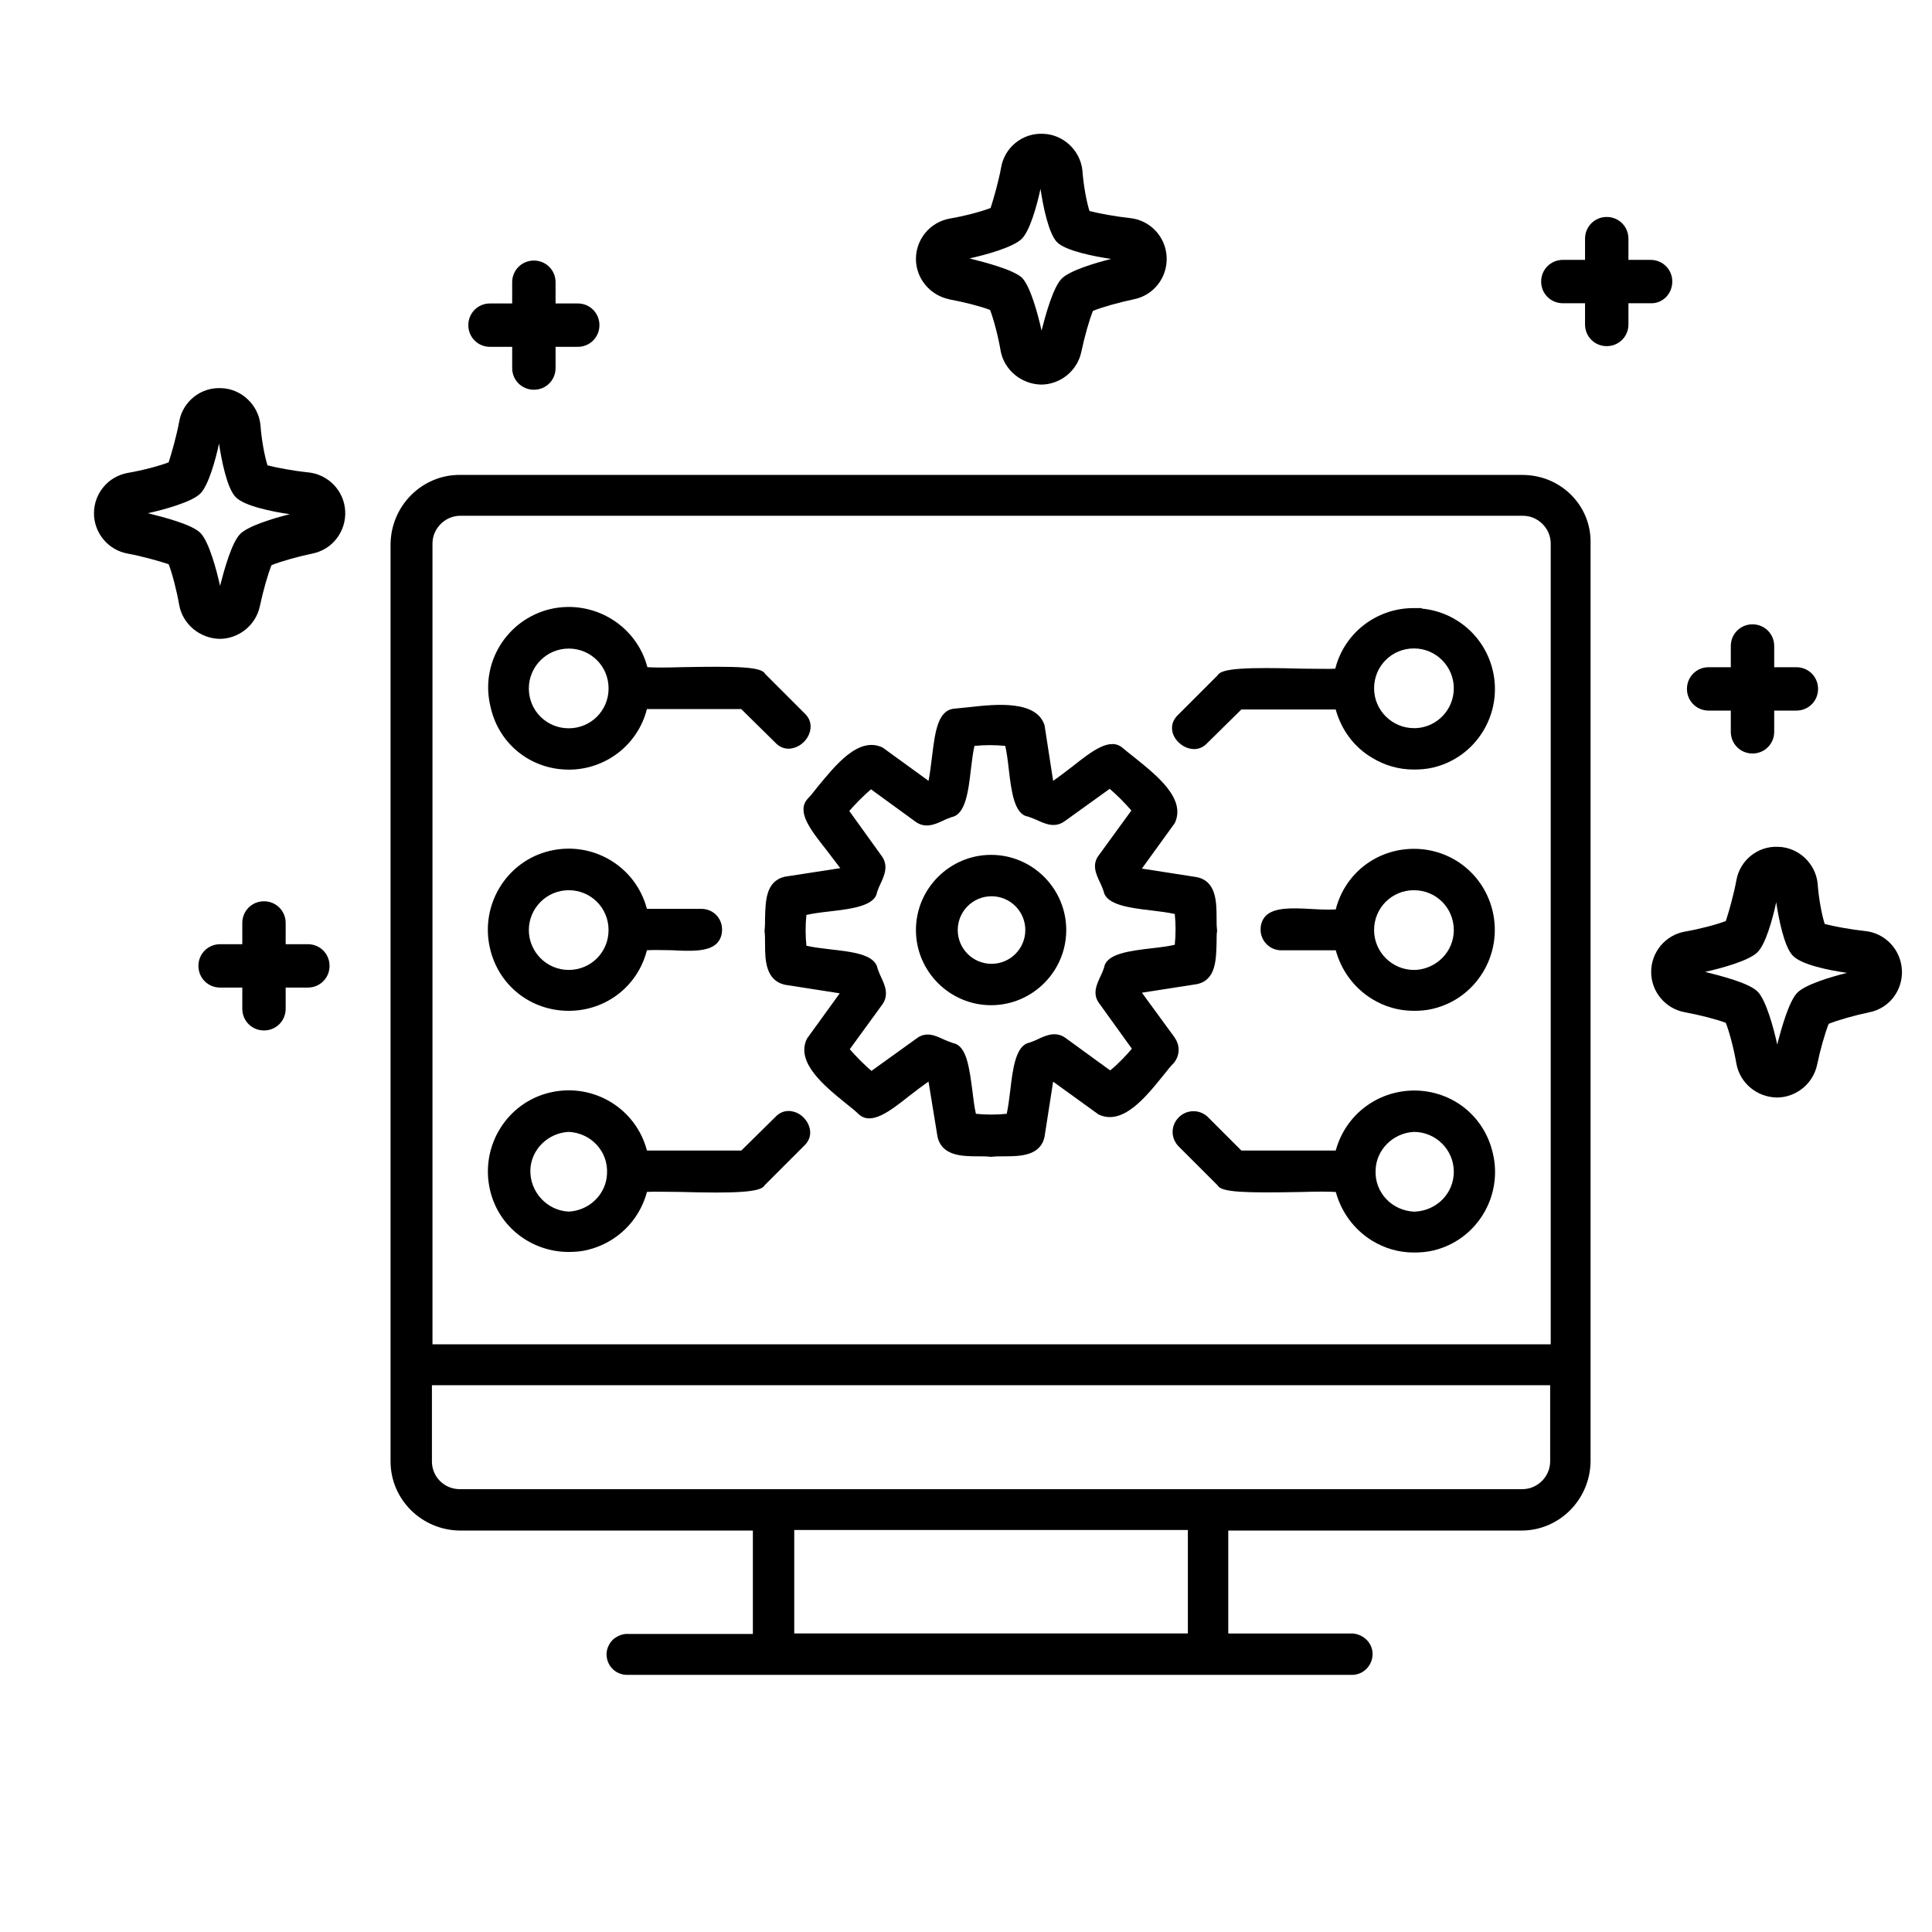
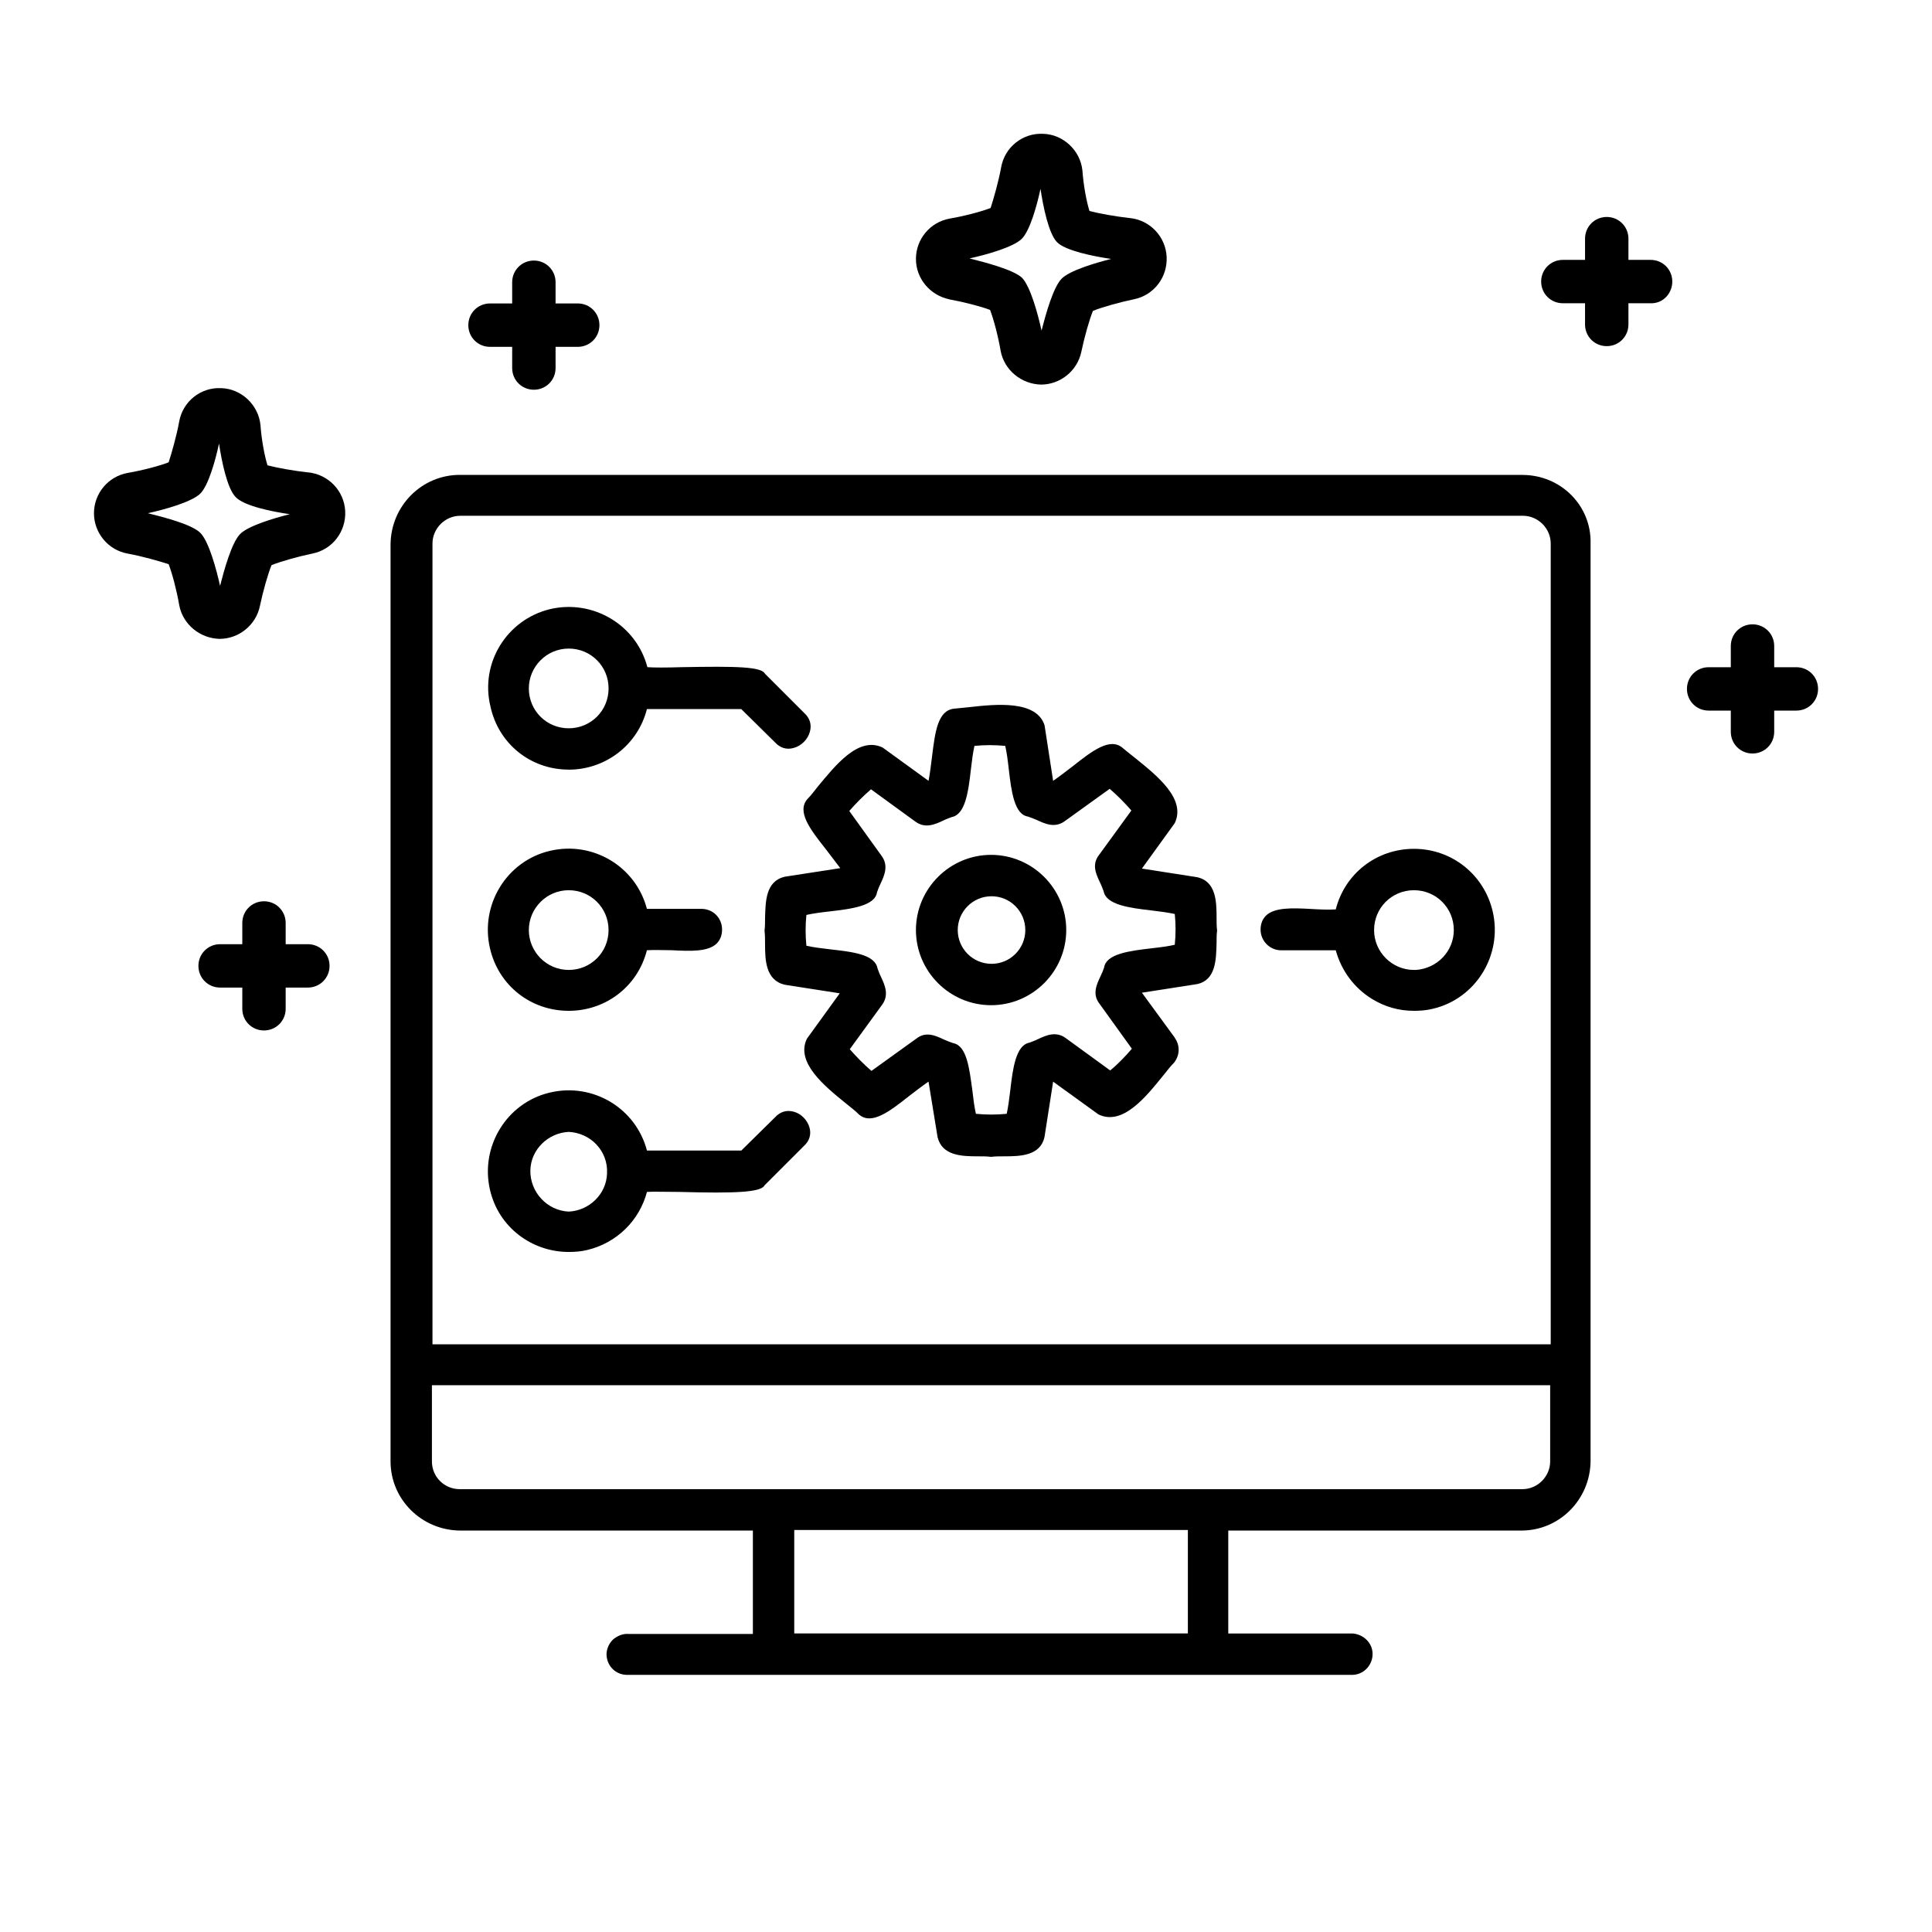
<svg xmlns="http://www.w3.org/2000/svg" width="80" height="80" viewBox="0 0 80 80" fill="none">
  <g clip-path="url(#clip0_17158_191864)">
-     <path d="M58.549 45.156H58.528C57.004 45.176 55.708 46.18 55.31 47.642H51.403L50.004 46.243C49.669 45.929 49.126 45.929 48.791 46.286C48.477 46.62 48.477 47.121 48.791 47.456L50.422 49.086C50.568 49.378 51.592 49.4 53.891 49.358C54.518 49.337 55.041 49.337 55.313 49.358C55.542 50.193 56.065 50.905 56.797 51.363C57.34 51.698 57.924 51.864 58.553 51.864C58.825 51.864 59.076 51.844 59.348 51.781C60.226 51.572 60.956 51.029 61.416 50.276C61.877 49.524 62.023 48.605 61.814 47.748C61.459 46.2 60.12 45.156 58.553 45.156H58.549ZM60.199 48.52C60.199 49.418 59.489 50.128 58.591 50.171H58.549C58.111 50.151 57.693 49.962 57.399 49.647C57.105 49.333 56.938 48.915 56.961 48.457C56.981 47.602 57.693 46.91 58.549 46.87C59.447 46.87 60.199 47.602 60.199 48.52Z" fill="black" />
    <path d="M63.04 19.664H19.035C17.468 19.664 16.194 20.94 16.172 22.527V60.514C16.172 62.081 17.447 63.354 19.035 63.377H31.175V67.659H26.035C25.805 67.639 25.597 67.722 25.408 67.868C25.242 68.014 25.136 68.223 25.116 68.454C25.096 68.935 25.451 69.332 25.931 69.352H56.02C56.501 69.332 56.855 68.914 56.835 68.454C56.815 68.016 56.46 67.682 56.02 67.639H50.86V63.377H62.999C64.567 63.377 65.84 62.101 65.862 60.514V22.507C65.905 20.94 64.63 19.666 63.042 19.666L63.04 19.664ZM49.187 63.354V67.637H32.888V63.354H49.187ZM64.189 55.665H17.908V22.507C17.908 21.881 18.431 21.357 19.058 21.357H63.062C63.689 21.357 64.212 21.881 64.212 22.507V55.665H64.192H64.189ZM17.908 57.359H64.189V60.514C64.189 61.14 63.666 61.663 63.04 61.663H19.035C18.409 61.663 17.885 61.163 17.885 60.514V57.359H17.905H17.908Z" fill="black" />
    <path d="M48.643 42.965L47.284 41.106L49.561 40.751C50.356 40.585 50.356 39.727 50.376 39.038C50.376 38.849 50.376 38.683 50.396 38.557V38.515C50.376 38.369 50.376 38.2 50.376 38.014C50.376 37.325 50.356 36.489 49.561 36.321L47.284 35.966L48.643 34.086C49.123 33.083 47.91 32.121 47.035 31.412C46.826 31.246 46.637 31.098 46.491 30.974C45.968 30.514 45.216 31.1 44.423 31.726C44.151 31.935 43.88 32.144 43.608 32.333L43.253 30.033C42.919 28.989 41.248 29.155 40.141 29.281C39.912 29.301 39.703 29.323 39.514 29.344C38.825 29.407 38.719 30.325 38.596 31.308C38.553 31.643 38.513 31.998 38.45 32.333L36.548 30.954C35.544 30.473 34.583 31.706 33.853 32.584C33.707 32.773 33.561 32.959 33.435 33.085C32.975 33.608 33.561 34.36 34.188 35.153C34.397 35.425 34.605 35.696 34.794 35.948L32.495 36.303C31.7 36.491 31.7 37.327 31.679 38.016C31.679 38.205 31.679 38.371 31.659 38.517V38.56C31.679 38.706 31.679 38.894 31.679 39.083C31.679 39.752 31.7 40.587 32.495 40.776L34.772 41.131L33.413 43.01C32.932 43.992 34.145 44.975 35.021 45.685C35.23 45.851 35.418 45.999 35.564 46.145C36.087 46.605 36.84 46.019 37.633 45.393C37.904 45.184 38.176 44.975 38.448 44.787L38.823 47.086C39.011 47.859 39.826 47.881 40.493 47.881C40.682 47.881 40.868 47.881 41.017 47.901H41.059C41.205 47.881 41.394 47.881 41.583 47.881C42.252 47.881 43.087 47.861 43.253 47.066L43.608 44.789L45.487 46.147C46.491 46.628 47.452 45.415 48.162 44.54C48.328 44.331 48.476 44.142 48.622 43.996C48.874 43.662 48.851 43.264 48.643 42.972V42.965ZM39.469 43.194C39.344 43.152 39.24 43.111 39.094 43.048C38.739 42.882 38.342 42.694 37.945 43.006L36.085 44.344C35.771 44.072 35.459 43.758 35.187 43.446L36.525 41.607C36.817 41.209 36.651 40.812 36.483 40.457C36.42 40.331 36.377 40.206 36.337 40.102C36.231 39.516 35.293 39.413 34.352 39.307C33.997 39.265 33.662 39.224 33.391 39.161C33.348 38.744 33.348 38.306 33.391 37.886C33.662 37.823 33.997 37.78 34.352 37.74C35.27 37.634 36.231 37.511 36.316 36.945C36.359 36.819 36.4 36.716 36.462 36.59C36.629 36.235 36.797 35.838 36.505 35.44L35.167 33.581C35.438 33.267 35.753 32.955 36.065 32.683L37.904 34.021C38.302 34.313 38.699 34.147 39.054 33.979C39.18 33.916 39.305 33.873 39.409 33.833C39.972 33.727 40.098 32.788 40.204 31.848C40.246 31.493 40.287 31.158 40.35 30.886C40.767 30.844 41.205 30.844 41.625 30.886C41.688 31.158 41.731 31.493 41.771 31.848C41.877 32.766 42 33.727 42.566 33.812C42.692 33.855 42.795 33.895 42.941 33.958C43.296 34.124 43.693 34.293 44.091 34.001L45.95 32.663C46.264 32.934 46.577 33.249 46.848 33.561L45.51 35.4C45.196 35.797 45.384 36.195 45.553 36.55C45.615 36.675 45.658 36.801 45.699 36.905C45.804 37.468 46.765 37.594 47.684 37.7C48.038 37.742 48.353 37.783 48.645 37.846C48.688 38.263 48.688 38.701 48.645 39.121C48.373 39.184 48.038 39.227 47.684 39.267C46.765 39.373 45.804 39.496 45.719 40.062C45.676 40.188 45.636 40.291 45.573 40.417C45.407 40.772 45.218 41.169 45.53 41.566L46.869 43.426C46.597 43.74 46.305 44.052 45.97 44.324L44.131 42.986C43.734 42.694 43.336 42.86 42.981 43.028C42.856 43.091 42.73 43.134 42.627 43.174C42.063 43.28 41.937 44.241 41.832 45.159C41.789 45.514 41.749 45.829 41.686 46.12C41.268 46.163 40.83 46.163 40.41 46.12C40.347 45.849 40.305 45.514 40.264 45.159C40.139 44.241 40.035 43.3 39.469 43.194Z" fill="black" />
    <path d="M44.151 38.511C44.151 36.797 42.752 35.398 41.039 35.398C39.326 35.398 37.927 36.797 37.927 38.511C37.927 40.224 39.326 41.623 41.039 41.623C42.752 41.623 44.151 40.224 44.151 38.511ZM39.658 38.511C39.658 37.738 40.285 37.112 41.057 37.112C41.83 37.112 42.456 37.738 42.456 38.511C42.456 39.283 41.83 39.91 41.057 39.91C40.285 39.91 39.658 39.283 39.658 38.511Z" fill="black" />
-     <path d="M49.23 30.987C49.522 31.07 49.793 30.987 50.002 30.758L51.401 29.379H55.309C55.538 30.214 56.061 30.926 56.793 31.364C57.336 31.699 57.92 31.865 58.549 31.865C58.821 31.865 59.072 31.845 59.344 31.782C60.222 31.573 60.952 31.029 61.412 30.277C61.872 29.525 62.018 28.607 61.809 27.749C61.475 26.35 60.285 25.326 58.863 25.2L58.883 25.18H58.529C57.004 25.18 55.666 26.204 55.291 27.688C55.039 27.708 54.518 27.688 53.932 27.688C51.655 27.625 50.568 27.668 50.422 27.96L48.792 29.59C48.563 29.799 48.477 30.071 48.563 30.363C48.646 30.634 48.917 30.906 49.232 30.989L49.23 30.987ZM60.199 28.501C60.199 29.379 59.51 30.109 58.632 30.151H58.549C57.651 30.151 56.898 29.419 56.898 28.501C56.898 27.582 57.63 26.85 58.549 26.85C59.467 26.85 60.199 27.603 60.199 28.501Z" fill="black" />
    <path d="M32.868 46.034C32.576 45.951 32.304 46.034 32.095 46.263L30.696 47.642H26.789C26.329 45.886 24.552 44.821 22.776 45.239C20.98 45.657 19.873 47.476 20.29 49.272C20.645 50.819 22.024 51.841 23.551 51.841C23.802 51.841 24.074 51.821 24.323 51.758C25.536 51.466 26.475 50.545 26.789 49.355C27.041 49.335 27.561 49.355 28.148 49.355C30.425 49.418 31.512 49.375 31.657 49.084L33.288 47.453C33.517 47.244 33.602 46.973 33.517 46.681C33.434 46.389 33.182 46.117 32.87 46.034H32.868ZM21.961 48.457C21.981 47.601 22.693 46.91 23.549 46.869C23.986 46.89 24.404 47.078 24.698 47.393C24.992 47.707 25.159 48.125 25.136 48.583C25.116 49.438 24.404 50.13 23.549 50.17C22.65 50.128 21.941 49.355 21.961 48.457Z" fill="black" />
    <path d="M58.549 35.148C57.002 35.148 55.686 36.172 55.311 37.657C54.976 37.677 54.621 37.657 54.266 37.637C53.494 37.594 52.782 37.574 52.427 37.908C52.281 38.054 52.198 38.243 52.198 38.494C52.198 38.955 52.573 39.35 53.054 39.35H55.311C55.54 40.185 56.063 40.897 56.795 41.355C57.338 41.69 57.922 41.856 58.551 41.856C58.803 41.856 59.074 41.836 59.324 41.773C61.12 41.355 62.227 39.536 61.809 37.74C61.455 36.215 60.116 35.148 58.549 35.148ZM60.199 38.512C60.199 39.39 59.51 40.1 58.632 40.163H58.549C57.651 40.163 56.898 39.431 56.898 38.512C56.898 37.594 57.63 36.862 58.549 36.862C59.467 36.862 60.199 37.594 60.199 38.512Z" fill="black" />
    <path d="M23.549 41.856C25.096 41.856 26.412 40.832 26.787 39.347C27.122 39.327 27.476 39.347 27.831 39.347C28.604 39.39 29.316 39.41 29.67 39.076C29.816 38.93 29.899 38.741 29.899 38.49C29.899 38.009 29.524 37.634 29.044 37.634H26.787C26.327 35.878 24.55 34.814 22.774 35.231C20.978 35.649 19.871 37.468 20.288 39.264C20.643 40.812 21.982 41.856 23.549 41.856ZM21.898 38.512C21.898 37.614 22.63 36.862 23.549 36.862C24.467 36.862 25.199 37.594 25.199 38.512C25.199 39.431 24.467 40.163 23.549 40.163C22.63 40.163 21.898 39.41 21.898 38.512Z" fill="black" />
    <path d="M23.549 31.87C25.074 31.87 26.412 30.846 26.787 29.362H30.694L32.093 30.741C32.302 30.97 32.574 31.055 32.866 30.97C33.18 30.887 33.452 30.615 33.535 30.301C33.618 30.009 33.535 29.737 33.306 29.528L31.676 27.898C31.53 27.606 30.506 27.584 28.229 27.626C27.602 27.646 27.059 27.646 26.807 27.626C26.347 25.87 24.55 24.806 22.774 25.223C20.978 25.661 19.871 27.46 20.309 29.256C20.643 30.804 21.979 31.868 23.547 31.868L23.549 31.87ZM21.898 28.506C21.898 27.608 22.631 26.856 23.549 26.856C24.467 26.856 25.2 27.588 25.2 28.506C25.2 29.425 24.467 30.157 23.549 30.157C22.631 30.157 21.898 29.425 21.898 28.506Z" fill="black" />
    <path d="M20.29 14.362H21.208V15.24C21.208 15.741 21.606 16.138 22.107 16.138C22.607 16.138 23.005 15.741 23.005 15.24V14.362H23.923C24.424 14.362 24.821 13.964 24.821 13.464C24.821 12.963 24.424 12.565 23.923 12.565H23.005V11.687C23.005 11.187 22.607 10.789 22.107 10.789C21.606 10.789 21.208 11.187 21.208 11.687V12.565H20.29C19.789 12.565 19.392 12.963 19.392 13.464C19.392 13.964 19.789 14.362 20.29 14.362Z" fill="black" />
    <path d="M12.747 39.097H11.829V38.219C11.829 37.718 11.431 37.32 10.931 37.32C10.43 37.32 10.033 37.718 10.033 38.219V39.097H9.114C8.613 39.097 8.216 39.494 8.216 39.995C8.216 40.496 8.613 40.893 9.114 40.893H10.033V41.771C10.033 42.272 10.43 42.669 10.931 42.669C11.431 42.669 11.829 42.272 11.829 41.771V40.893H12.747C13.248 40.893 13.646 40.496 13.646 39.995C13.646 39.494 13.248 39.097 12.747 39.097Z" fill="black" />
    <path d="M70.751 29.424H71.669V30.302C71.669 30.803 72.067 31.201 72.567 31.201C73.068 31.201 73.466 30.803 73.466 30.302V29.424H74.384C74.885 29.424 75.282 29.027 75.282 28.526C75.282 28.025 74.885 27.628 74.384 27.628H73.466V26.75C73.466 26.249 73.068 25.852 72.567 25.852C72.067 25.852 71.669 26.249 71.669 26.75V27.628H70.751C70.25 27.628 69.853 28.025 69.853 28.526C69.853 29.027 70.25 29.424 70.751 29.424Z" fill="black" />
    <path d="M69.246 11.659C69.246 11.158 68.849 10.761 68.348 10.761H67.43V9.883C67.43 9.382 67.032 8.984 66.531 8.984C66.031 8.984 65.633 9.382 65.633 9.883V10.761H64.715C64.214 10.761 63.816 11.158 63.816 11.659C63.816 12.16 64.214 12.557 64.715 12.557H65.633V13.435C65.633 13.936 66.031 14.333 66.531 14.333C67.032 14.333 67.43 13.936 67.43 13.435V12.557H68.348C68.849 12.577 69.246 12.16 69.246 11.659Z" fill="black" />
    <path d="M39.303 12.395C39.889 12.5 40.619 12.687 40.996 12.833C41.142 13.208 41.331 13.919 41.434 14.526C41.58 15.321 42.29 15.905 43.105 15.925C43.9 15.925 44.61 15.361 44.776 14.566C44.902 13.96 45.11 13.228 45.256 12.873C45.611 12.727 46.343 12.518 46.95 12.393C47.785 12.226 48.349 11.474 48.308 10.636C48.268 9.799 47.619 9.112 46.783 9.029C46.197 8.966 45.508 8.84 45.113 8.737C44.987 8.339 44.861 7.65 44.821 7.066C44.738 6.231 44.026 5.561 43.19 5.541C42.335 5.499 41.603 6.105 41.457 6.92C41.351 7.506 41.142 8.236 41.019 8.613C40.644 8.759 39.932 8.948 39.326 9.051C38.511 9.197 37.927 9.907 37.927 10.722C37.927 11.537 38.513 12.226 39.306 12.393L39.303 12.395ZM40.139 10.702C40.808 10.556 41.958 10.241 42.312 9.886C42.647 9.552 42.939 8.508 43.085 7.818C43.19 8.528 43.419 9.678 43.774 10.032C44.129 10.387 45.299 10.618 46.011 10.722C45.342 10.888 44.297 11.202 43.963 11.537C43.608 11.892 43.294 13.041 43.128 13.688C42.982 13.019 42.667 11.849 42.312 11.494C41.937 11.16 40.808 10.868 40.139 10.699V10.702Z" fill="black" />
-     <path d="M78.752 40.16C78.71 39.325 78.063 38.635 77.228 38.552C76.642 38.489 75.952 38.363 75.557 38.26C75.431 37.863 75.305 37.173 75.265 36.589C75.182 35.754 74.47 35.085 73.635 35.065C72.779 35.022 72.047 35.628 71.901 36.443C71.796 37.029 71.587 37.759 71.463 38.137C71.088 38.283 70.376 38.471 69.77 38.575C68.955 38.72 68.371 39.43 68.371 40.245C68.371 41.06 68.957 41.77 69.77 41.916C70.356 42.022 71.086 42.208 71.463 42.354C71.609 42.729 71.798 43.441 71.901 44.047C72.047 44.842 72.737 45.426 73.572 45.446C74.367 45.446 75.076 44.882 75.243 44.087C75.368 43.481 75.577 42.749 75.723 42.394C76.078 42.248 76.81 42.039 77.416 41.914C78.231 41.748 78.795 41.015 78.755 40.158L78.752 40.16ZM76.475 40.286C75.806 40.452 74.762 40.766 74.427 41.101C74.073 41.456 73.758 42.605 73.592 43.252C73.446 42.583 73.132 41.413 72.777 41.058C72.422 40.703 71.272 40.411 70.603 40.243C71.272 40.097 72.422 39.783 72.777 39.428C73.112 39.093 73.403 38.049 73.549 37.36C73.655 38.069 73.884 39.219 74.239 39.574C74.594 39.949 75.743 40.18 76.475 40.283V40.286Z" fill="black" />
    <path d="M12.747 19.56C12.161 19.497 11.472 19.371 11.076 19.268C10.951 18.87 10.825 18.181 10.785 17.597C10.701 16.762 9.99 16.093 9.154 16.072C8.299 16.03 7.567 16.636 7.421 17.451C7.315 18.037 7.106 18.767 6.983 19.144C6.608 19.29 5.896 19.479 5.29 19.582C4.474 19.728 3.891 20.438 3.891 21.253C3.891 22.068 4.477 22.778 5.29 22.924C5.876 23.029 6.606 23.238 6.983 23.362C7.129 23.737 7.317 24.448 7.421 25.055C7.567 25.85 8.276 26.434 9.091 26.454C9.886 26.454 10.596 25.89 10.762 25.095C10.888 24.489 11.097 23.757 11.243 23.402C11.598 23.256 12.33 23.047 12.936 22.922C13.771 22.755 14.335 22.003 14.294 21.165C14.252 20.33 13.605 19.641 12.747 19.558V19.56ZM11.995 21.293C11.326 21.46 10.282 21.774 9.947 22.109C9.592 22.463 9.278 23.613 9.112 24.26C8.966 23.591 8.651 22.421 8.296 22.066C7.942 21.711 6.792 21.419 6.123 21.251C6.792 21.105 7.942 20.79 8.296 20.436C8.631 20.101 8.923 19.057 9.069 18.367C9.175 19.077 9.404 20.227 9.758 20.582C10.113 20.957 11.283 21.188 11.995 21.291V21.293Z" fill="black" />
  </g>
  <defs>
    <clipPath id="clip0_17158_191864">
      <rect width="79" height="79" fill="white" transform="translate(0.5 0.016)" />
    </clipPath>
  </defs>
</svg>